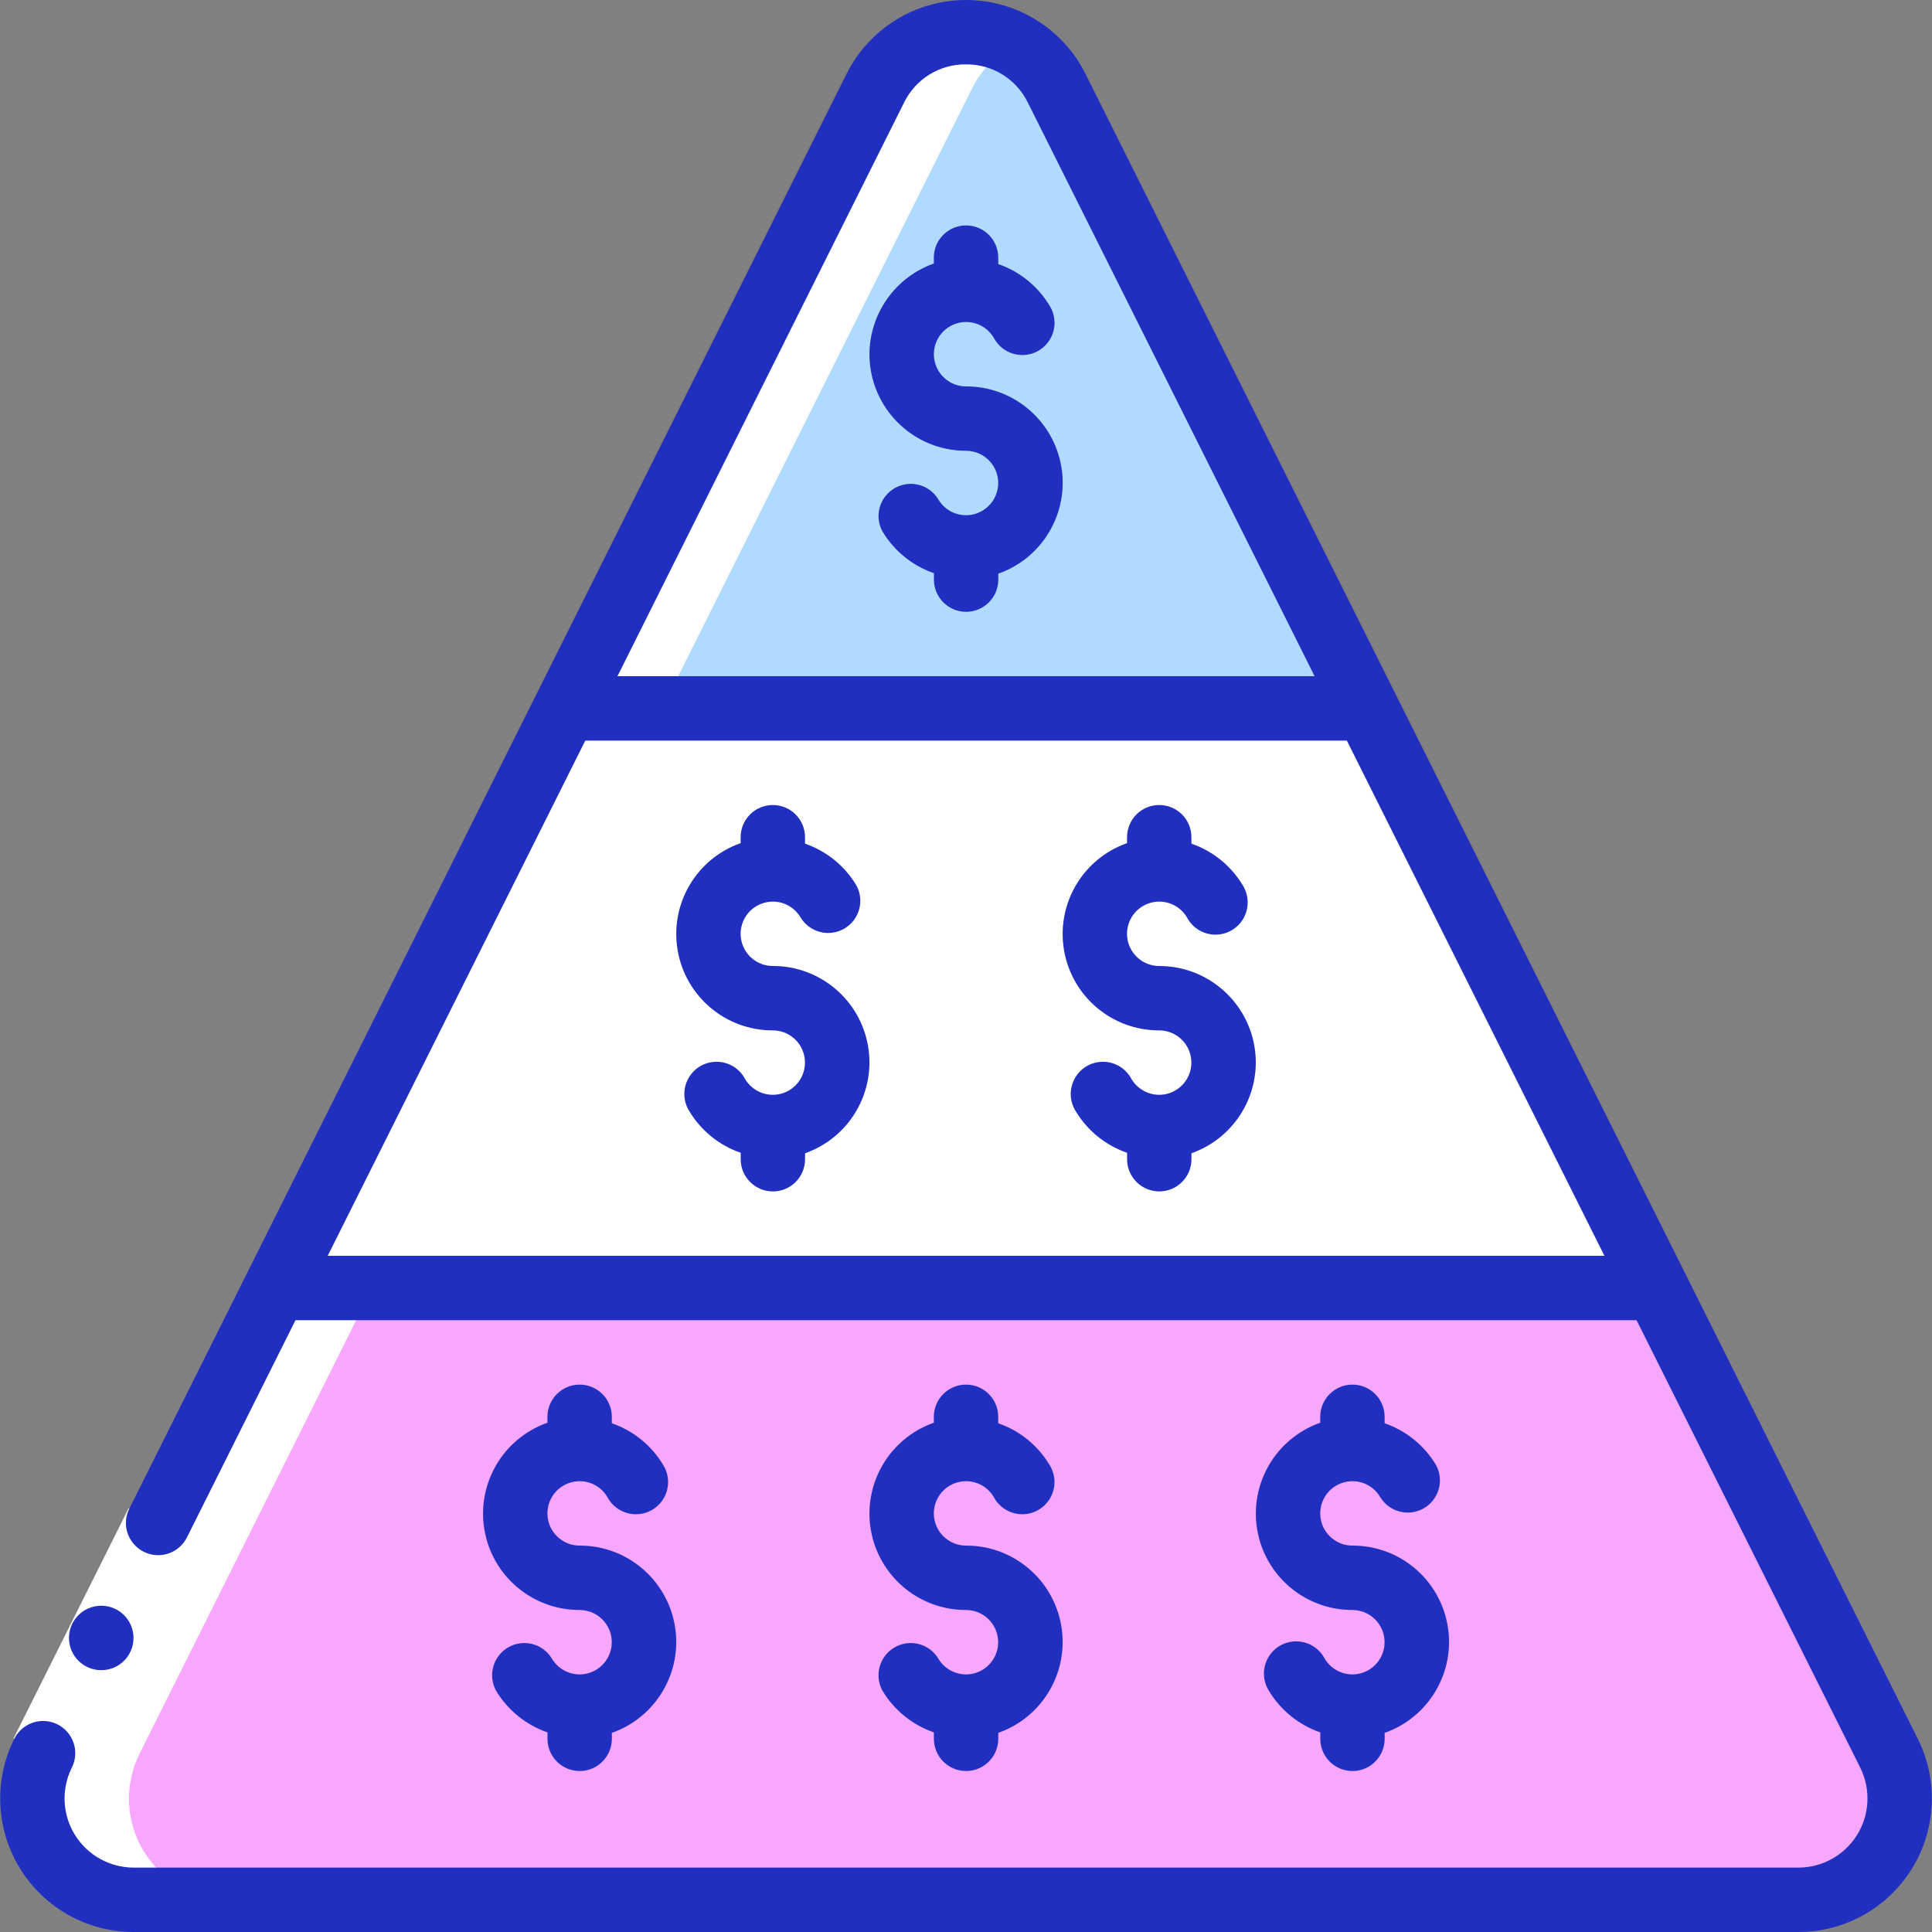
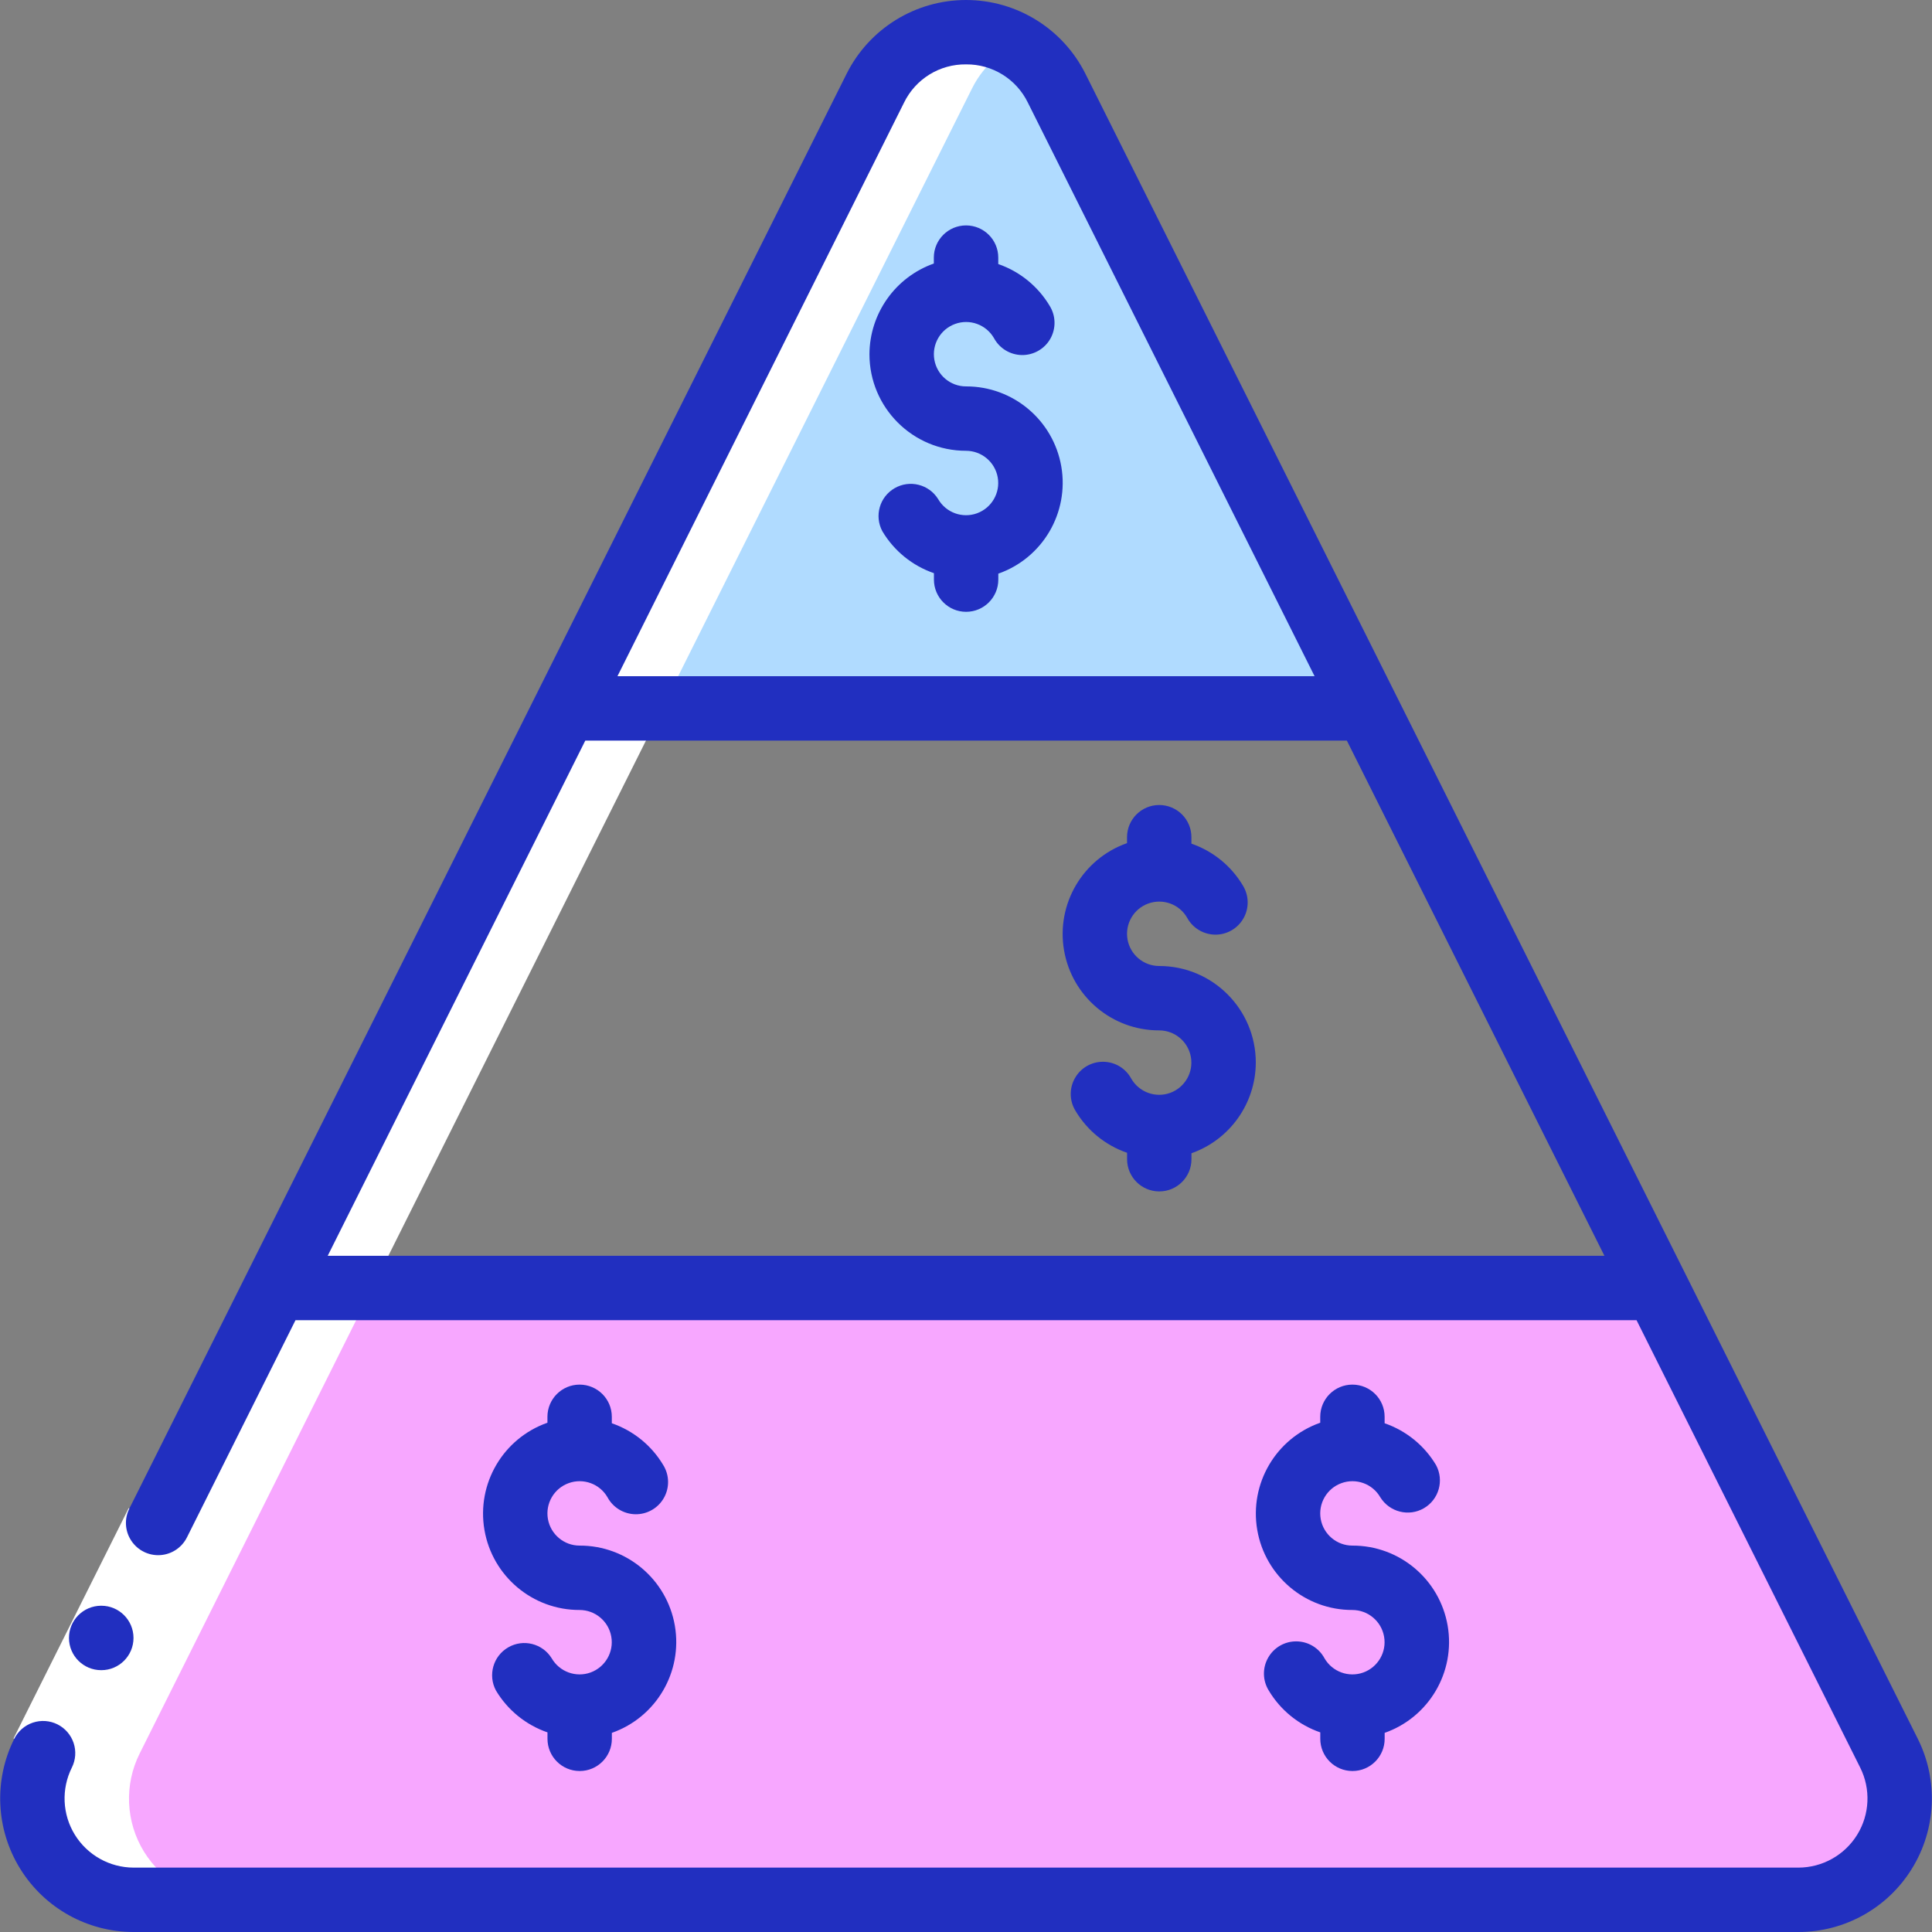
<svg xmlns="http://www.w3.org/2000/svg" width="40" height="40" viewBox="0 0 40 40" fill="none">
  <rect x="0" y="0" width="40" height="40" fill="#808080" stroke="none" />
  <g clip-path="url(#clip0_2400_1348)">
    <path d="M37.234 39.334H2.767C2.04 39.335 1.365 38.959 0.983 38.34C0.601 37.722 0.567 36.95 0.894 36.3L5.707 26.667H34.294L39.107 36.3C39.434 36.95 39.4 37.722 39.018 38.34C38.636 38.959 37.961 39.335 37.234 39.334Z" fill="#F7A7FF" />
-     <path d="M34.294 26.667H5.707L11.707 14.667H28.294L34.294 26.667Z" fill="white" />
    <path d="M28.294 14.667H11.707L18.127 1.827C18.481 1.116 19.206 0.667 20 0.667C20.794 0.667 21.52 1.116 21.874 1.827L28.294 14.667Z" fill="#B0DBFF" />
    <path d="M2.767 39.333H4.767C4.04 39.334 3.365 38.958 2.983 38.34C2.601 37.722 2.567 36.949 2.894 36.3L7.707 26.667L13.707 14.667L20.127 1.827C20.32 1.44 20.633 1.127 21.019 0.933C20.881 0.856 20.735 0.795 20.584 0.751C20.524 0.734 20.465 0.73 20.404 0.719C20.308 0.699 20.211 0.686 20.113 0.68C20.031 0.675 19.948 0.675 19.866 0.68C19.128 0.738 18.471 1.171 18.127 1.827L11.707 14.667L5.707 26.667L0.894 36.3C0.567 36.949 0.601 37.722 0.983 38.34C1.365 38.958 2.04 39.334 2.767 39.333Z" fill="white" />
    <path d="M0.28 35.993L2.664 31.225L3.856 31.821L1.472 36.589L0.28 35.993Z" fill="white" />
    <path d="M2.098 34.579C1.73 34.581 1.43 34.284 1.428 33.915C1.426 33.547 1.723 33.247 2.091 33.245H2.098C2.466 33.245 2.764 33.544 2.764 33.912C2.764 34.28 2.466 34.579 2.098 34.579Z" fill="#212FC0" />
    <path d="M1.19 35.701C1.032 35.622 0.848 35.609 0.681 35.665C0.513 35.721 0.374 35.842 0.295 36C-0.133 36.857 -0.087 37.874 0.417 38.689C0.92 39.504 1.81 40 2.767 40H37.234C38.192 40 39.081 39.504 39.584 38.689C40.088 37.874 40.134 36.857 39.706 36L22.473 1.528C22.005 0.592 21.048 0 20.001 0C18.953 0 17.996 0.592 17.528 1.528L2.68 31.229C2.571 31.442 2.585 31.697 2.717 31.897C2.848 32.097 3.077 32.212 3.316 32.197C3.555 32.182 3.767 32.04 3.873 31.825L6.118 27.333H33.883L38.513 36.595C38.735 37.039 38.711 37.566 38.451 37.987C38.19 38.409 37.73 38.666 37.234 38.667H2.767C2.271 38.666 1.811 38.409 1.55 37.987C1.29 37.566 1.266 37.039 1.488 36.595C1.567 36.437 1.58 36.254 1.524 36.086C1.468 35.919 1.348 35.78 1.19 35.701ZM20.001 1.333C20.544 1.327 21.043 1.636 21.281 2.125L27.217 14H12.784L18.717 2.125C18.956 1.634 19.456 1.326 20.001 1.333ZM6.785 26L12.118 15.333H27.885L33.218 26H6.785Z" fill="#212FC0" />
    <path d="M18.001 7.333C18.001 8.438 18.896 9.333 20.001 9.333C20.324 9.334 20.601 9.566 20.657 9.885C20.713 10.203 20.532 10.516 20.228 10.627C19.924 10.737 19.585 10.614 19.423 10.333C19.233 10.027 18.835 9.927 18.523 10.107C18.21 10.287 18.098 10.683 18.269 11C18.511 11.406 18.889 11.713 19.336 11.867V12C19.336 12.368 19.634 12.667 20.002 12.667C20.37 12.667 20.669 12.368 20.669 12V11.877C21.587 11.554 22.138 10.616 21.973 9.657C21.807 8.698 20.974 7.998 20.001 8C19.677 8 19.401 7.767 19.345 7.449C19.289 7.13 19.47 6.817 19.774 6.707C20.078 6.596 20.417 6.72 20.579 7C20.694 7.214 20.916 7.348 21.16 7.351C21.402 7.353 21.628 7.223 21.747 7.012C21.866 6.8 21.861 6.54 21.733 6.333C21.491 5.928 21.114 5.621 20.668 5.467V5.333C20.668 4.965 20.369 4.667 20.001 4.667C19.633 4.667 19.334 4.965 19.334 5.333V5.456C18.538 5.738 18.005 6.489 18.001 7.333Z" fill="#212FC0" />
-     <path d="M16 20C15.677 20 15.4 19.767 15.344 19.449C15.288 19.13 15.469 18.817 15.773 18.707C16.077 18.596 16.417 18.72 16.578 19C16.768 19.306 17.167 19.407 17.479 19.227C17.791 19.046 17.903 18.651 17.732 18.333C17.491 17.928 17.113 17.621 16.667 17.467V17.333C16.667 16.965 16.369 16.667 16 16.667C15.632 16.667 15.334 16.965 15.334 17.333V17.456C14.416 17.779 13.865 18.717 14.03 19.676C14.195 20.635 15.027 21.335 16 21.333C16.324 21.334 16.6 21.566 16.656 21.885C16.712 22.203 16.531 22.516 16.227 22.627C15.924 22.737 15.584 22.613 15.422 22.333C15.307 22.119 15.085 21.985 14.842 21.983C14.599 21.98 14.374 22.11 14.255 22.322C14.135 22.534 14.14 22.793 14.268 23C14.51 23.406 14.888 23.713 15.335 23.867V24C15.335 24.368 15.633 24.667 16.002 24.667C16.37 24.667 16.668 24.368 16.668 24V23.877C17.586 23.554 18.137 22.616 17.972 21.657C17.806 20.697 16.974 19.997 16 20Z" fill="#212FC0" />
    <path d="M26 22C26 20.895 25.105 20 24 20C23.677 20 23.4 19.767 23.344 19.449C23.288 19.13 23.469 18.817 23.773 18.707C24.077 18.596 24.417 18.72 24.578 19C24.693 19.214 24.916 19.348 25.159 19.351C25.402 19.353 25.627 19.223 25.746 19.011C25.865 18.8 25.86 18.54 25.732 18.333C25.491 17.928 25.113 17.621 24.667 17.467V17.333C24.667 16.965 24.369 16.667 24 16.667C23.632 16.667 23.334 16.965 23.334 17.333V17.456C22.416 17.779 21.865 18.717 22.03 19.676C22.195 20.635 23.027 21.335 24 21.333C24.324 21.334 24.6 21.566 24.656 21.885C24.712 22.203 24.531 22.516 24.227 22.627C23.924 22.737 23.584 22.613 23.422 22.333C23.307 22.119 23.085 21.985 22.842 21.983C22.599 21.98 22.374 22.11 22.255 22.322C22.135 22.534 22.14 22.793 22.268 23C22.51 23.406 22.888 23.713 23.335 23.867V24C23.335 24.368 23.633 24.667 24.002 24.667C24.37 24.667 24.668 24.368 24.668 24V23.877C25.464 23.595 25.997 22.844 26 22Z" fill="#212FC0" />
-     <path d="M20 28.667C19.632 28.667 19.334 28.965 19.334 29.333V29.456C18.416 29.779 17.865 30.717 18.03 31.676C18.195 32.635 19.027 33.335 20 33.333C20.324 33.334 20.6 33.566 20.656 33.885C20.712 34.203 20.531 34.516 20.227 34.627C19.924 34.737 19.584 34.613 19.422 34.333C19.233 34.027 18.834 33.926 18.522 34.107C18.21 34.287 18.098 34.683 18.268 35C18.51 35.406 18.888 35.713 19.335 35.867V36C19.335 36.368 19.633 36.667 20.002 36.667C20.37 36.667 20.668 36.368 20.668 36V35.877C21.586 35.554 22.137 34.616 21.972 33.657C21.806 32.697 20.974 31.997 20 32C19.677 32 19.4 31.767 19.344 31.449C19.288 31.13 19.469 30.817 19.773 30.707C20.077 30.596 20.417 30.72 20.578 31C20.693 31.214 20.916 31.348 21.159 31.351C21.402 31.353 21.627 31.223 21.746 31.011C21.865 30.8 21.86 30.54 21.732 30.333C21.491 29.928 21.113 29.621 20.667 29.467V29.333C20.667 28.965 20.369 28.667 20 28.667Z" fill="#212FC0" />
    <path d="M12 28.667C11.632 28.667 11.334 28.965 11.334 29.333V29.456C10.416 29.779 9.865 30.717 10.03 31.676C10.195 32.635 11.027 33.335 12 33.333C12.324 33.334 12.6 33.566 12.656 33.885C12.712 34.203 12.531 34.516 12.227 34.627C11.924 34.737 11.584 34.613 11.422 34.333C11.233 34.027 10.834 33.926 10.522 34.107C10.21 34.287 10.098 34.683 10.268 35C10.51 35.406 10.888 35.713 11.335 35.867V36C11.335 36.368 11.633 36.667 12.002 36.667C12.37 36.667 12.668 36.368 12.668 36V35.877C13.586 35.554 14.137 34.616 13.972 33.657C13.806 32.697 12.973 31.997 12 32C11.677 32 11.4 31.767 11.344 31.449C11.288 31.13 11.469 30.817 11.773 30.707C12.077 30.596 12.417 30.72 12.578 31C12.693 31.214 12.916 31.348 13.159 31.351C13.402 31.353 13.627 31.223 13.746 31.011C13.865 30.8 13.86 30.54 13.732 30.333C13.491 29.928 13.113 29.621 12.667 29.467V29.333C12.667 28.965 12.368 28.667 12 28.667Z" fill="#212FC0" />
    <path d="M28 28.667C27.632 28.667 27.334 28.965 27.334 29.333V29.456C26.416 29.779 25.865 30.717 26.03 31.676C26.195 32.635 27.027 33.335 28 33.333C28.324 33.334 28.6 33.566 28.656 33.885C28.712 34.203 28.531 34.516 28.227 34.627C27.924 34.737 27.584 34.613 27.422 34.333C27.307 34.119 27.085 33.985 26.842 33.983C26.599 33.98 26.374 34.11 26.255 34.322C26.135 34.533 26.14 34.793 26.268 35C26.51 35.406 26.888 35.713 27.335 35.867V36C27.335 36.368 27.633 36.667 28.002 36.667C28.37 36.667 28.668 36.368 28.668 36V35.877C29.586 35.554 30.137 34.616 29.972 33.657C29.806 32.697 28.974 31.997 28 32C27.677 32 27.4 31.767 27.344 31.449C27.288 31.13 27.469 30.817 27.773 30.707C28.077 30.596 28.417 30.72 28.578 31C28.768 31.306 29.167 31.407 29.479 31.227C29.791 31.046 29.903 30.651 29.732 30.333C29.491 29.928 29.113 29.621 28.667 29.467V29.333C28.667 28.965 28.369 28.667 28 28.667Z" fill="#212FC0" />
  </g>
  <defs>
    <clipPath id="clip0_2400_1348">
      <rect width="40" height="40" fill="white" />
    </clipPath>
  </defs>
</svg>